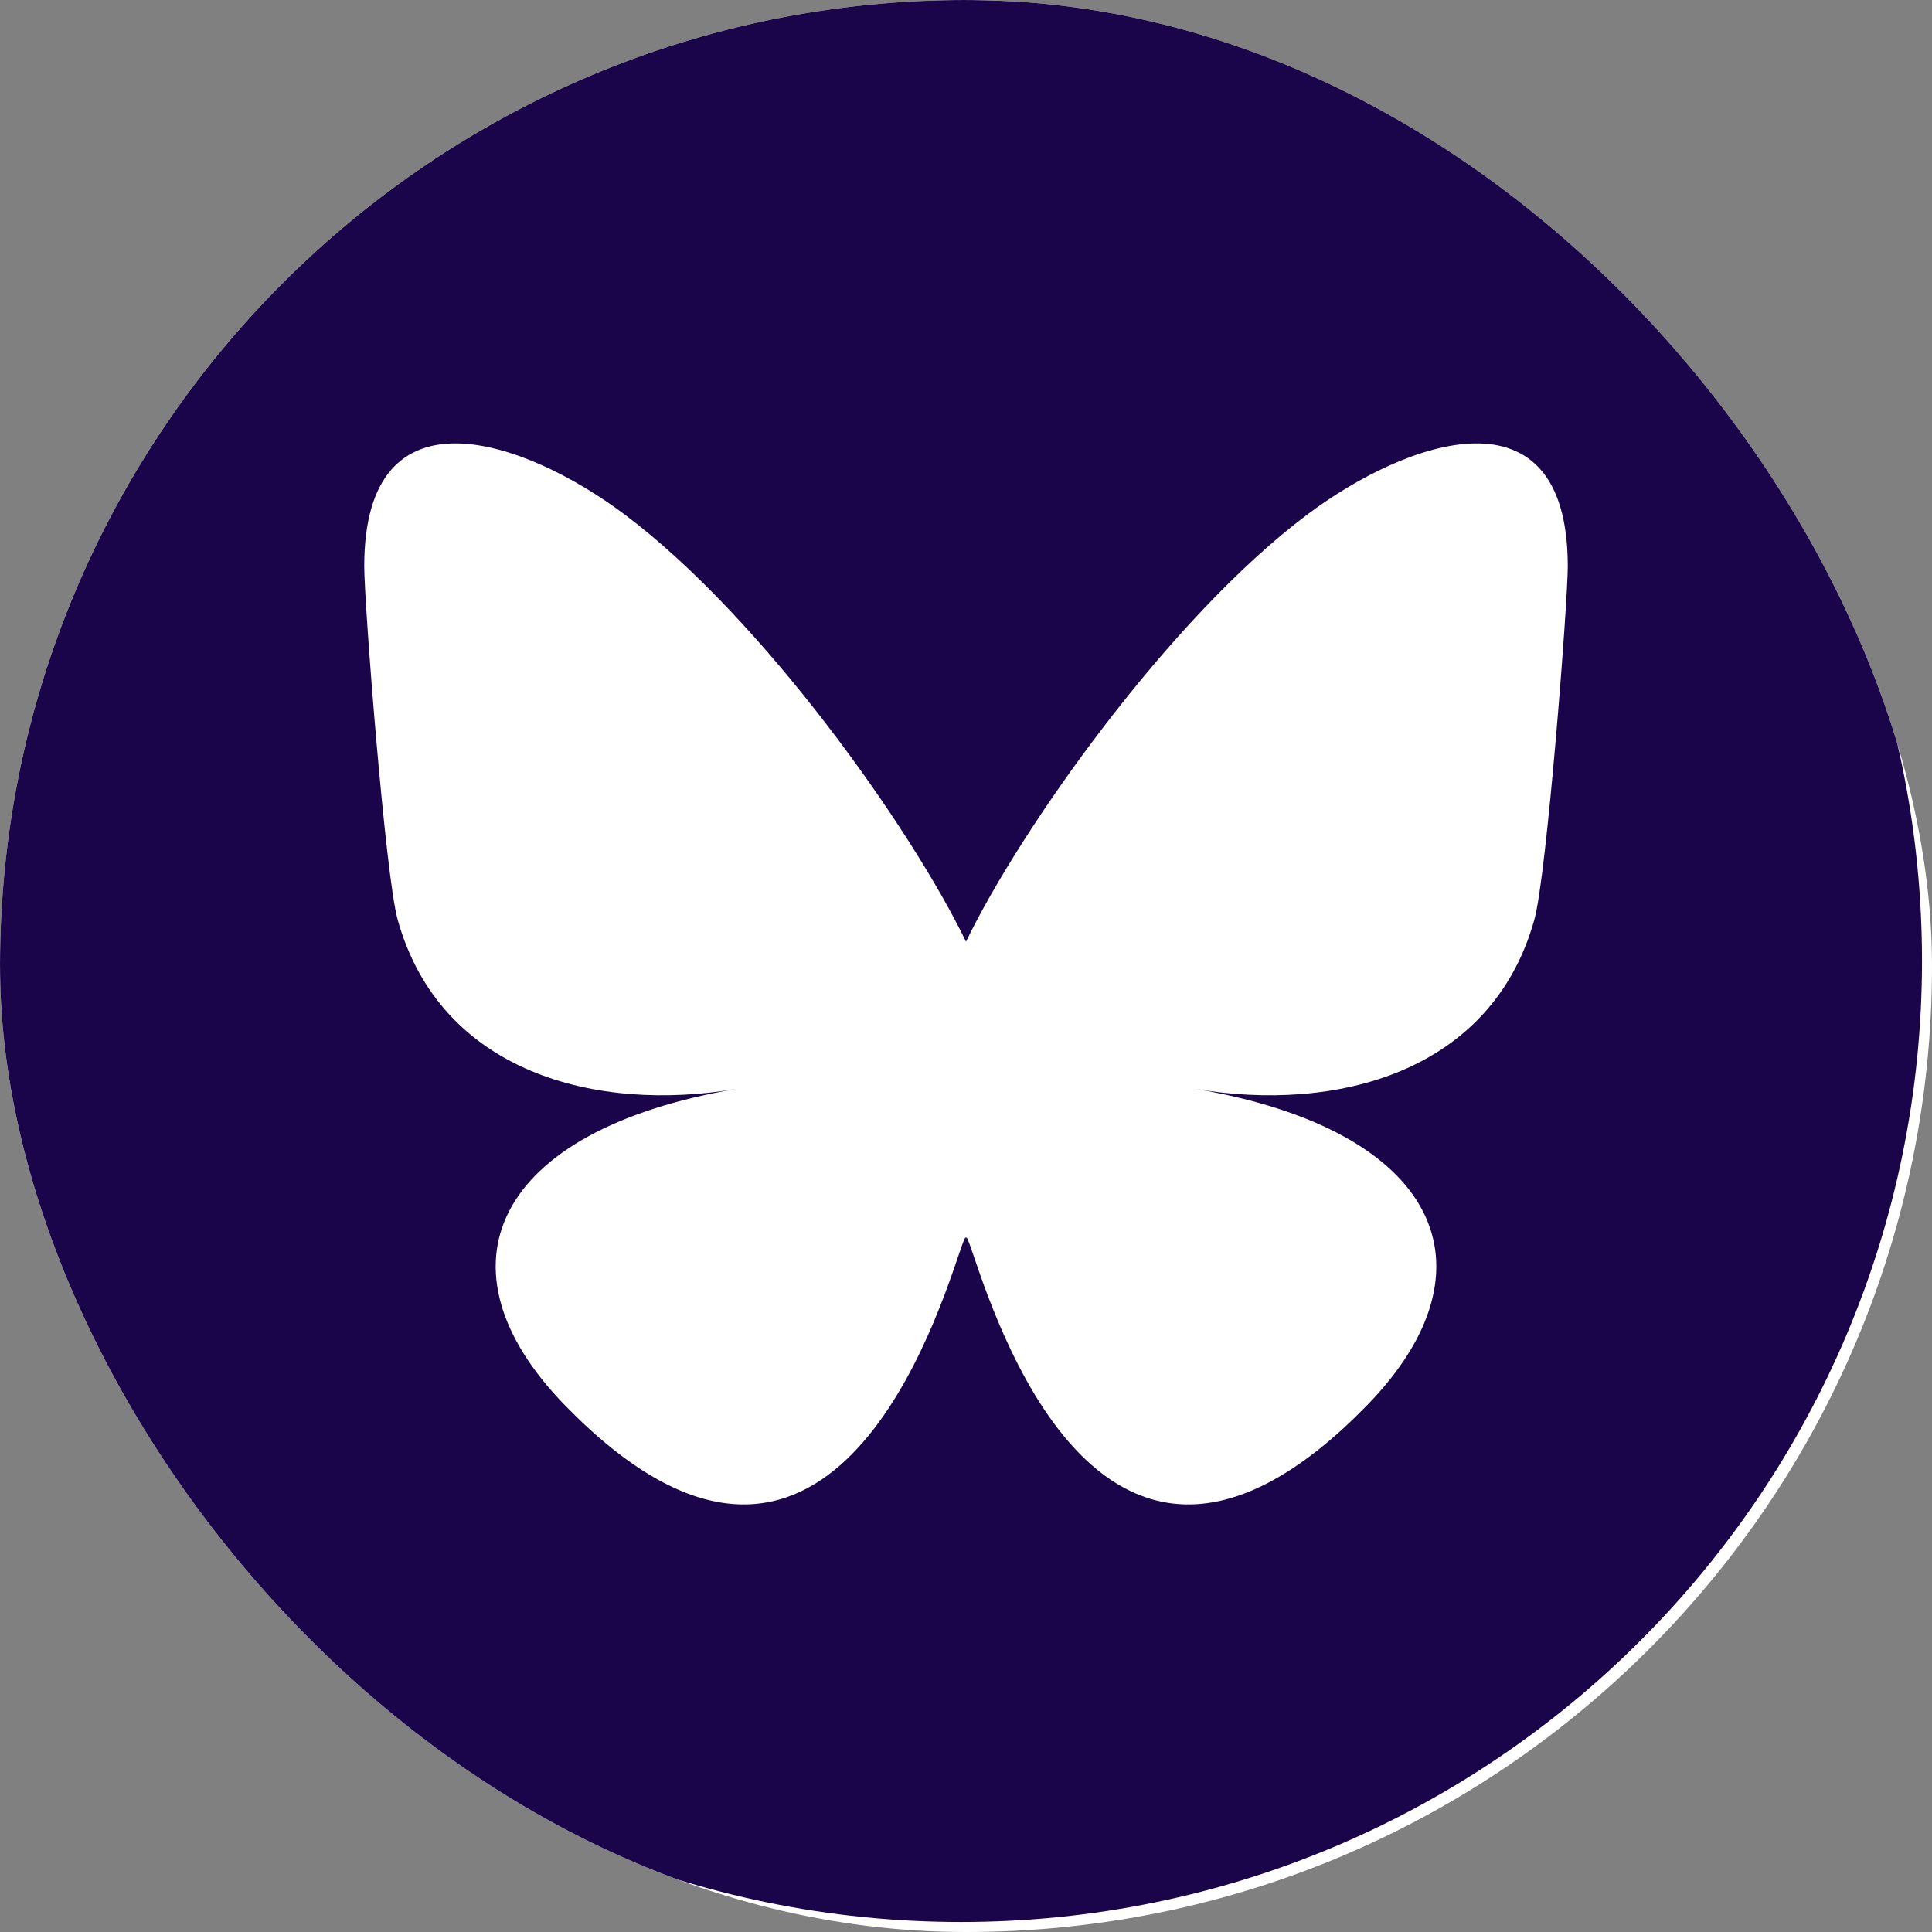
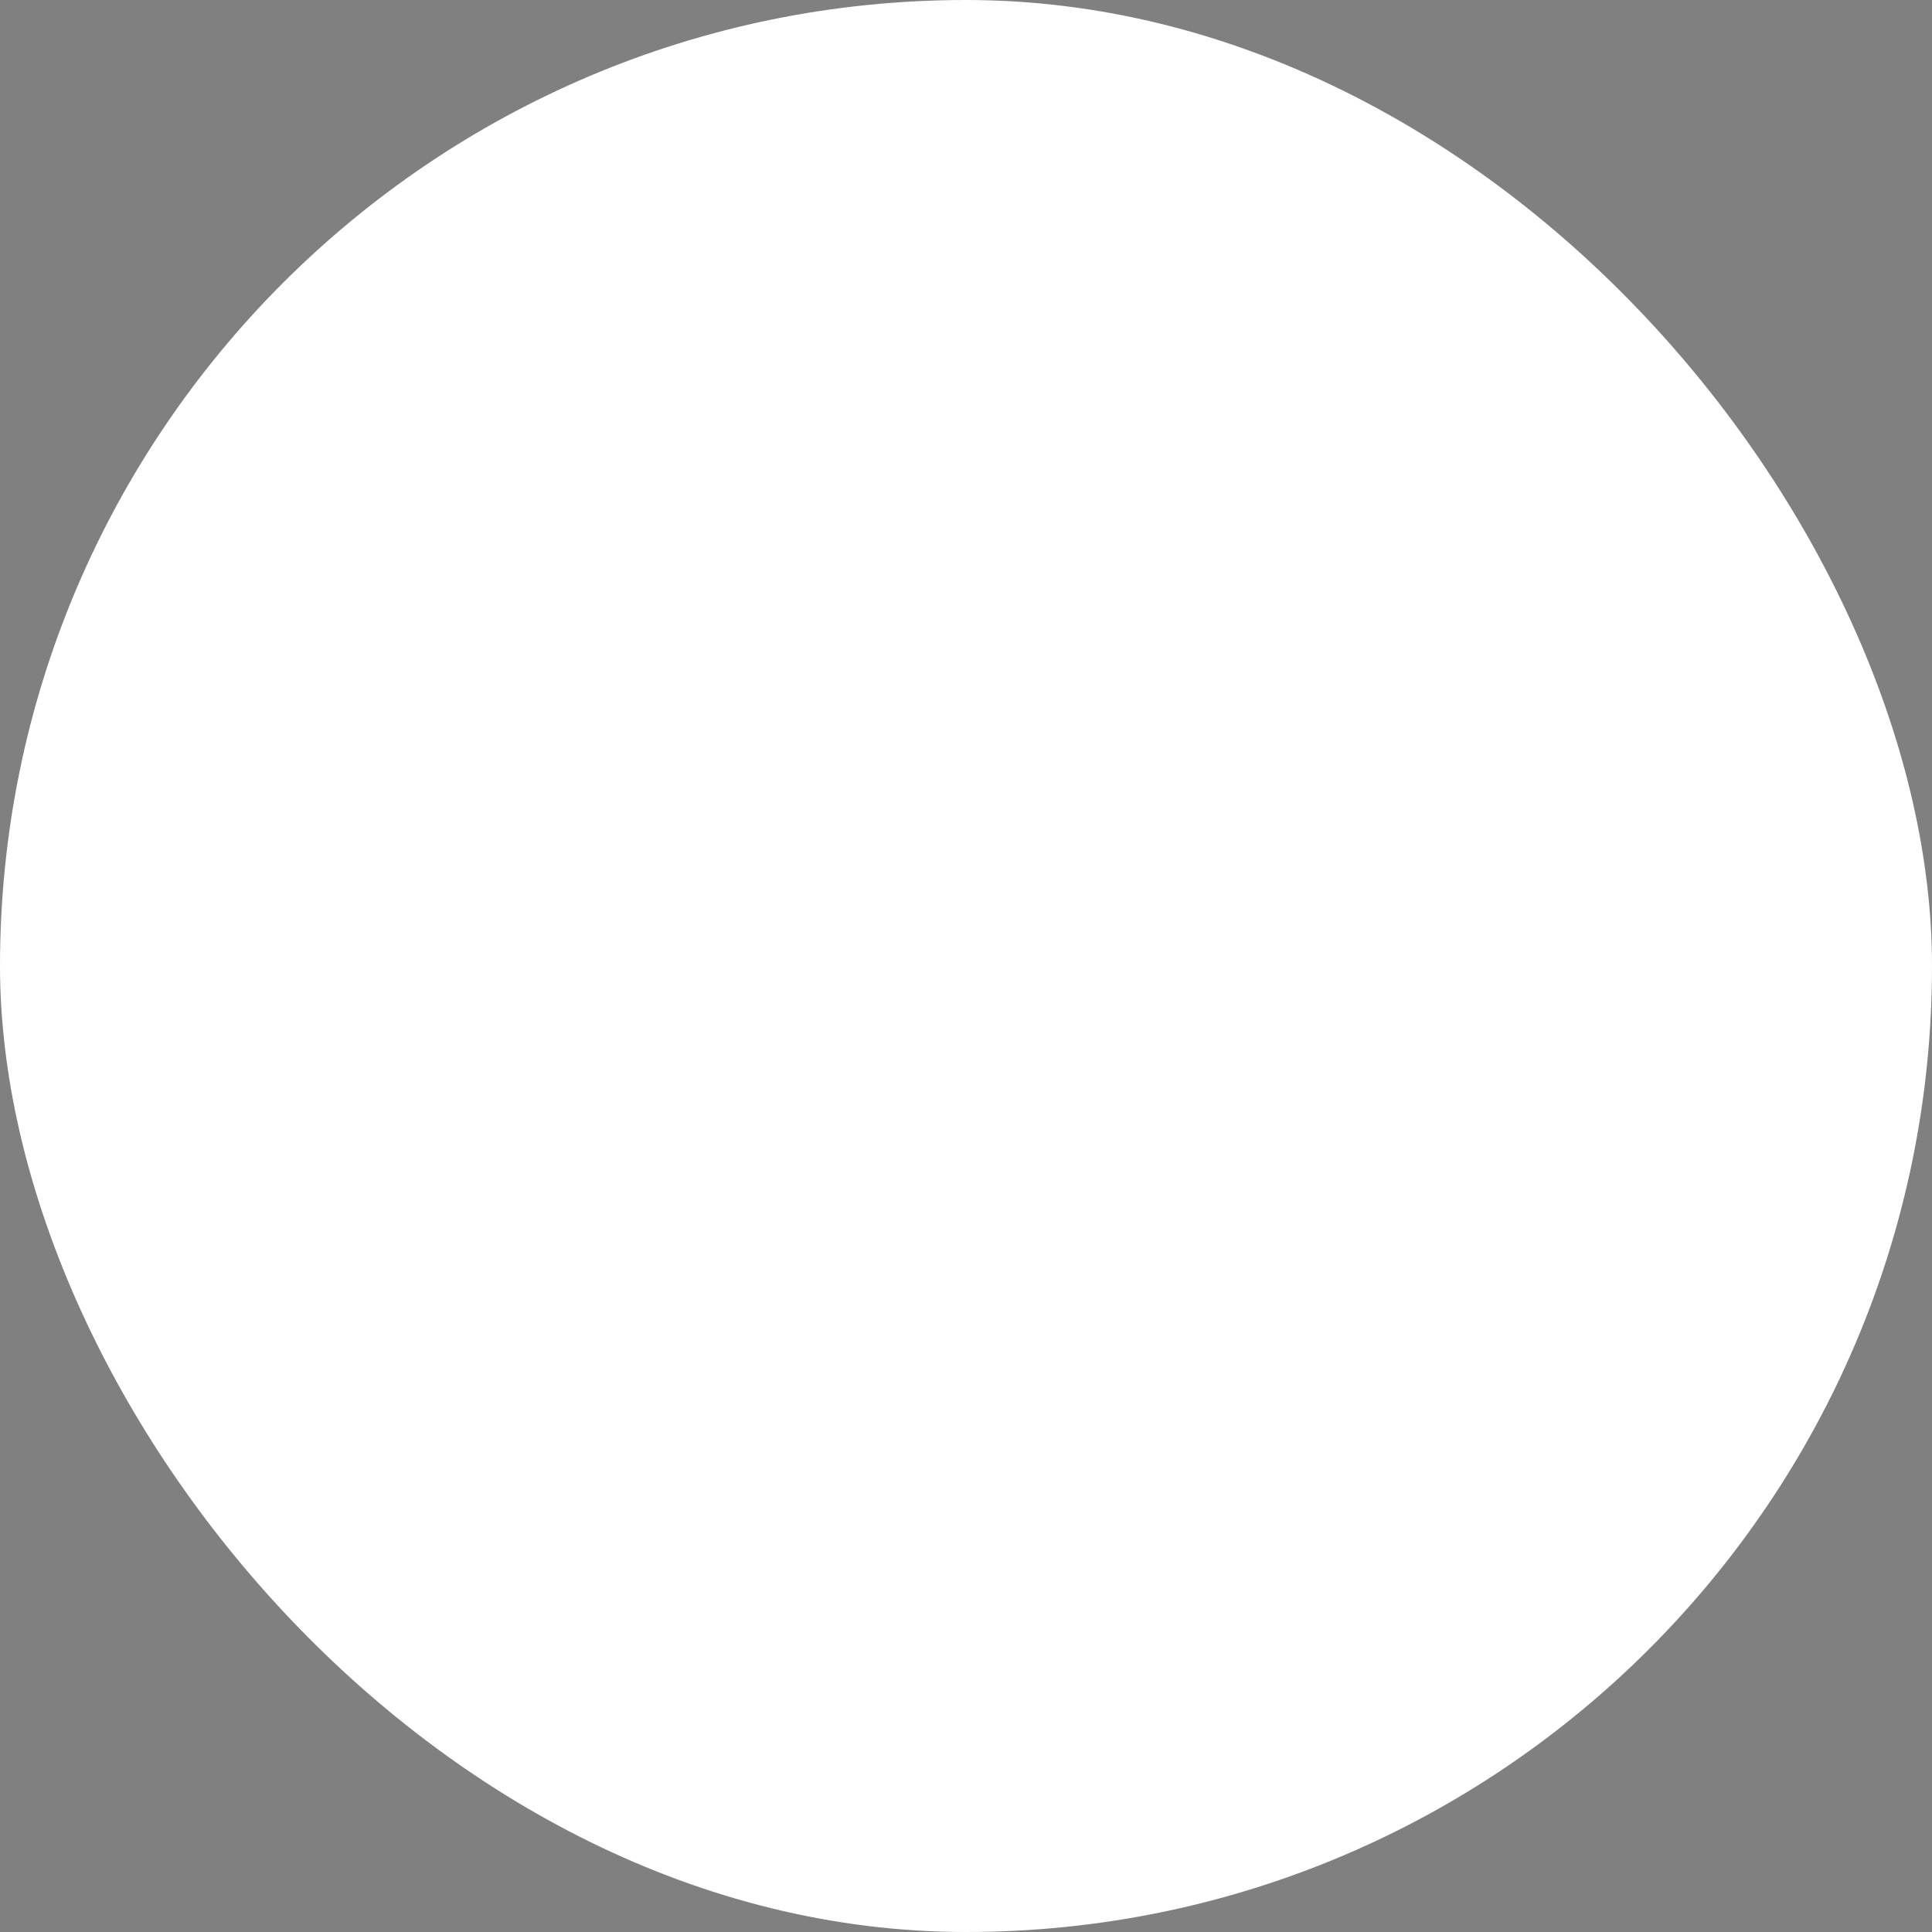
<svg xmlns="http://www.w3.org/2000/svg" width="122" height="122" viewBox="0 0 122 122" fill="none">
  <rect x="0" y="0" width="122" height="122" fill="#808080" stroke="none" />
  <g clip-path="url(#clip0_4796_1673)">
    <rect width="122" height="122" rx="61" fill="white" />
-     <path d="M60.684 0H60.684C27.169 0 0 27.169 0 60.684V60.684C0 94.199 27.169 121.368 60.684 121.368H60.684C94.199 121.368 121.368 94.199 121.368 60.684V60.684C121.368 27.169 94.199 0 60.684 0Z" fill="#1A054A" />
-     <path d="M39.474 32.51C48.187 39.059 57.559 52.339 61 59.466C64.441 52.34 73.813 39.059 82.526 32.51C88.813 27.784 99 24.127 99 35.763C99 38.087 97.67 55.284 96.889 58.076C94.176 67.782 84.291 70.258 75.498 68.76C90.868 71.379 94.778 80.055 86.334 88.731C70.296 105.208 63.284 84.596 61.486 79.315C61.156 78.347 61.002 77.894 61 78.279C60.998 77.894 60.844 78.347 60.514 79.315C58.717 84.596 51.704 105.208 35.666 88.731C27.222 80.055 31.132 71.378 46.502 68.76C37.709 70.258 27.823 67.782 25.111 58.076C24.331 55.284 23 38.087 23 35.763C23 24.127 33.187 27.784 39.474 32.51Z" fill="white" />
  </g>
  <defs>
    <clipPath id="clip0_4796_1673">
      <rect width="122" height="122" rx="61" fill="white" />
    </clipPath>
  </defs>
</svg>